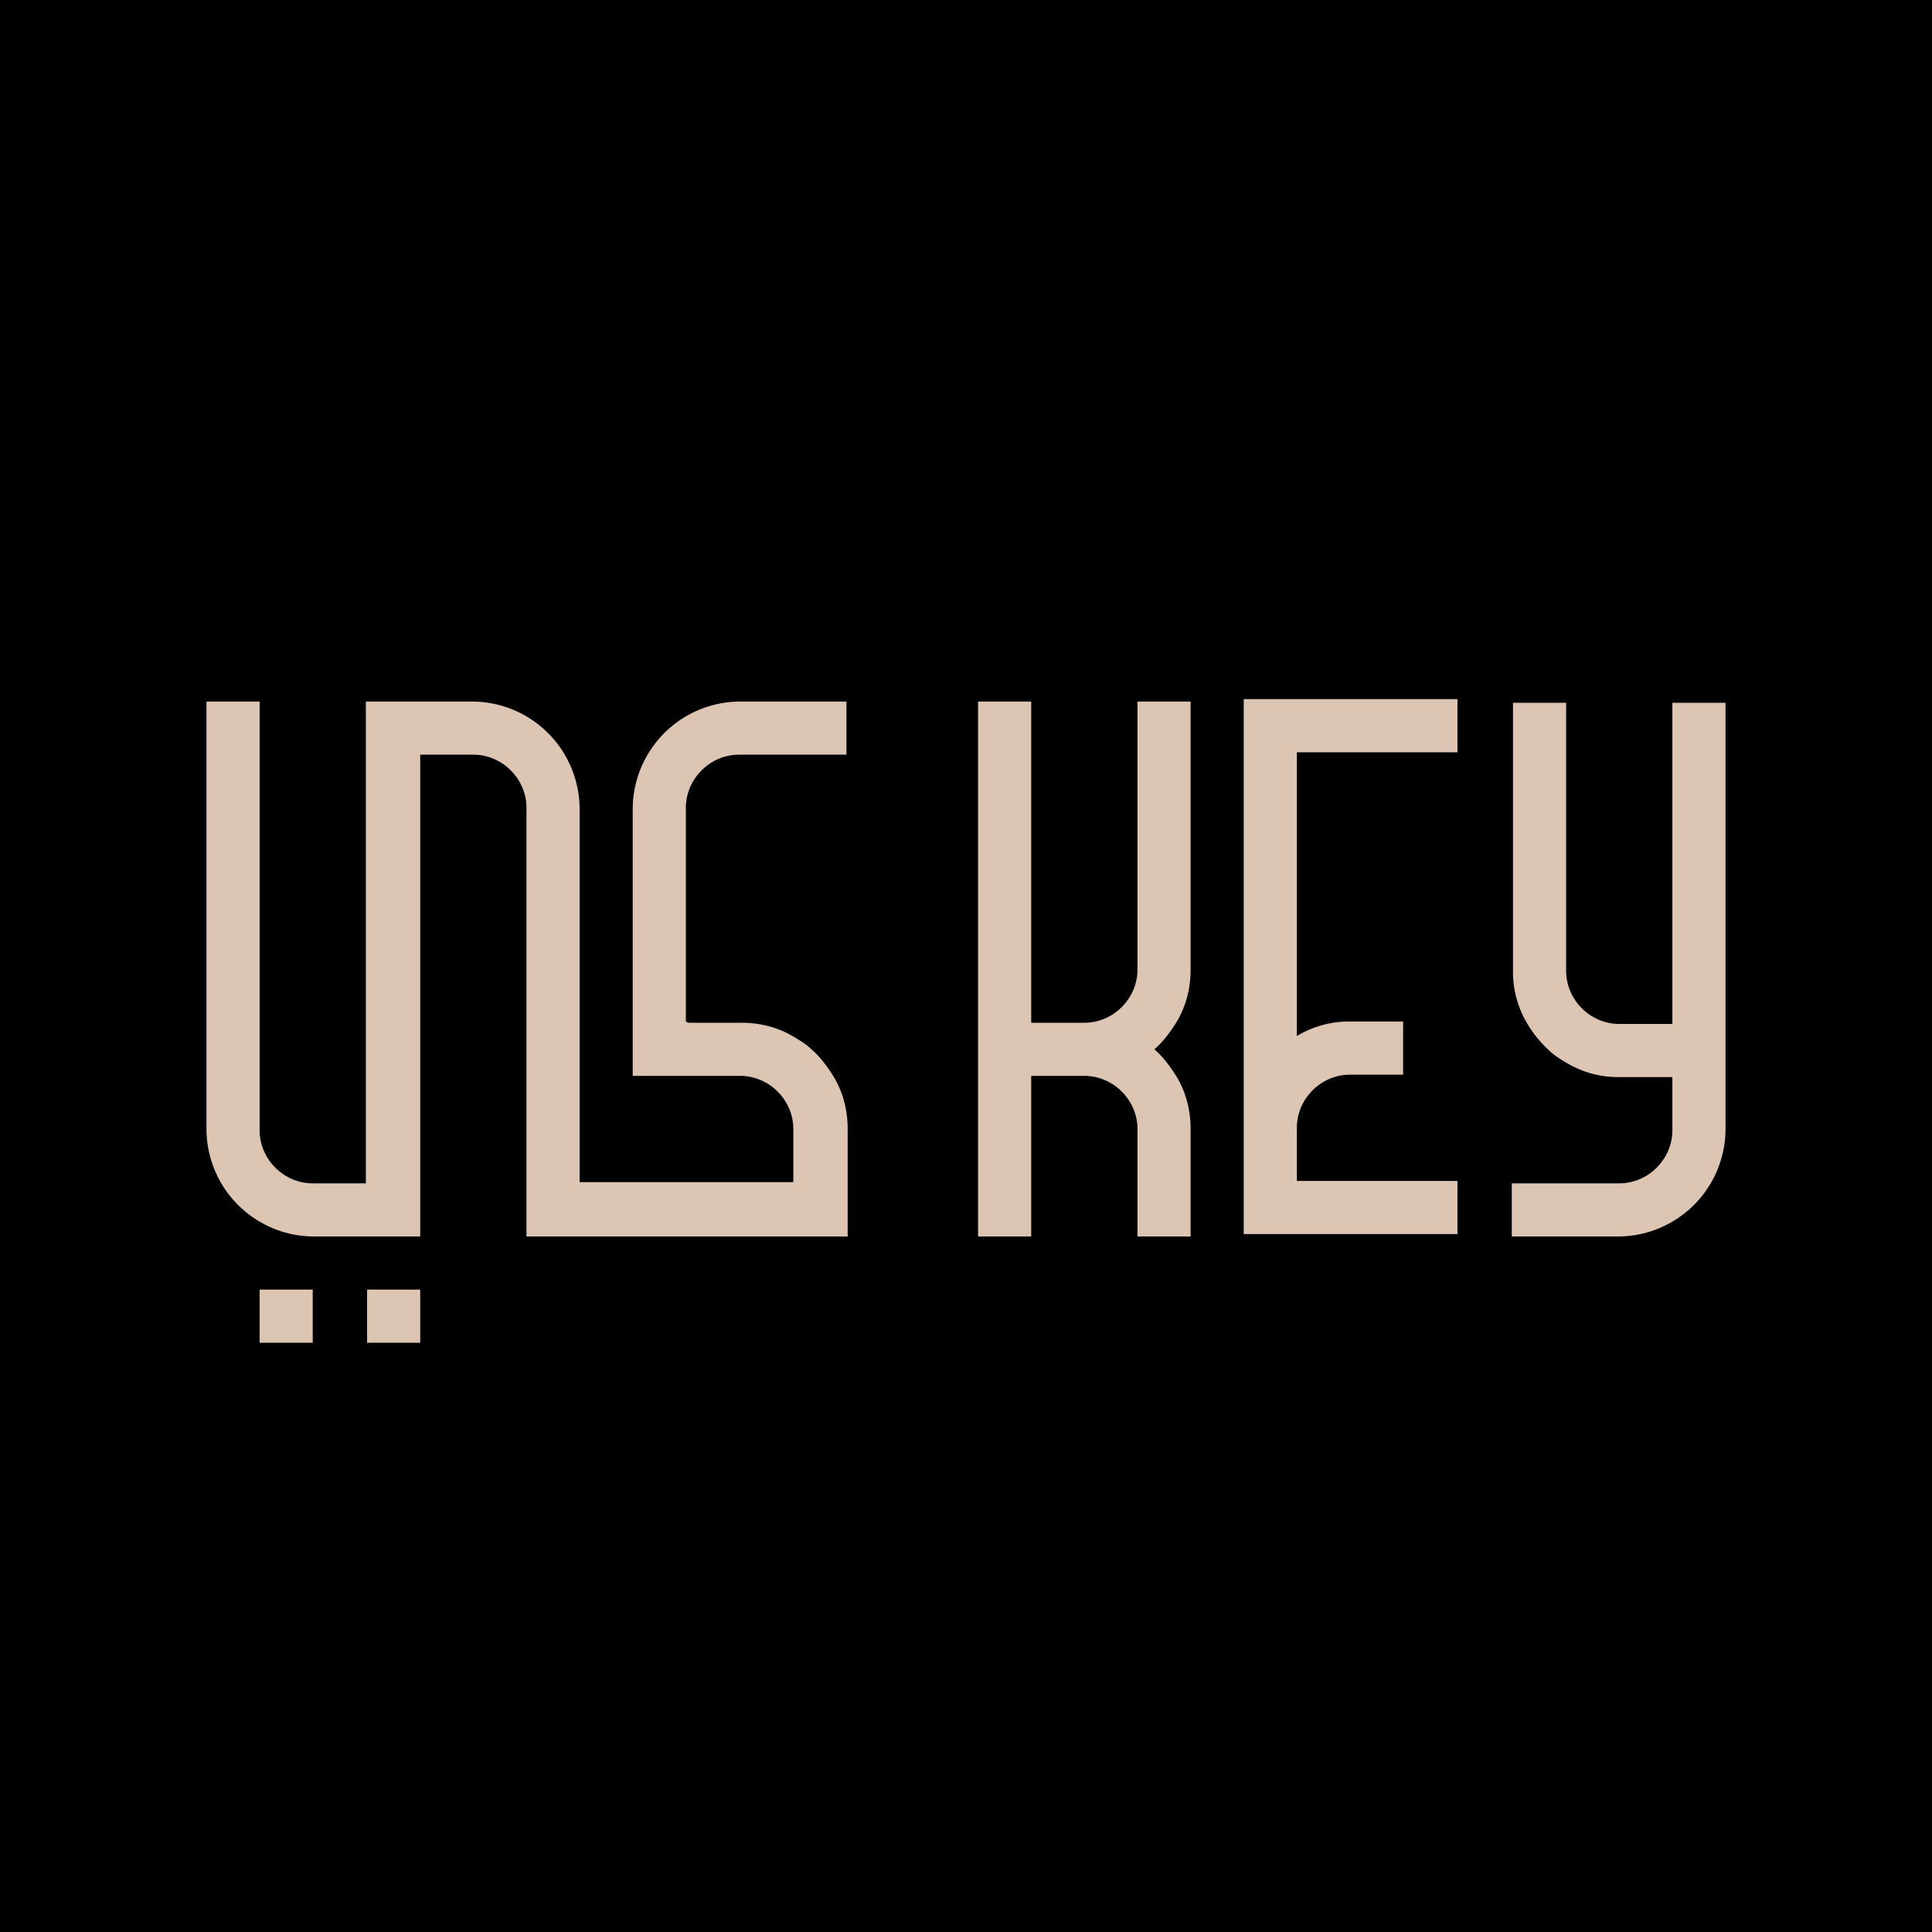
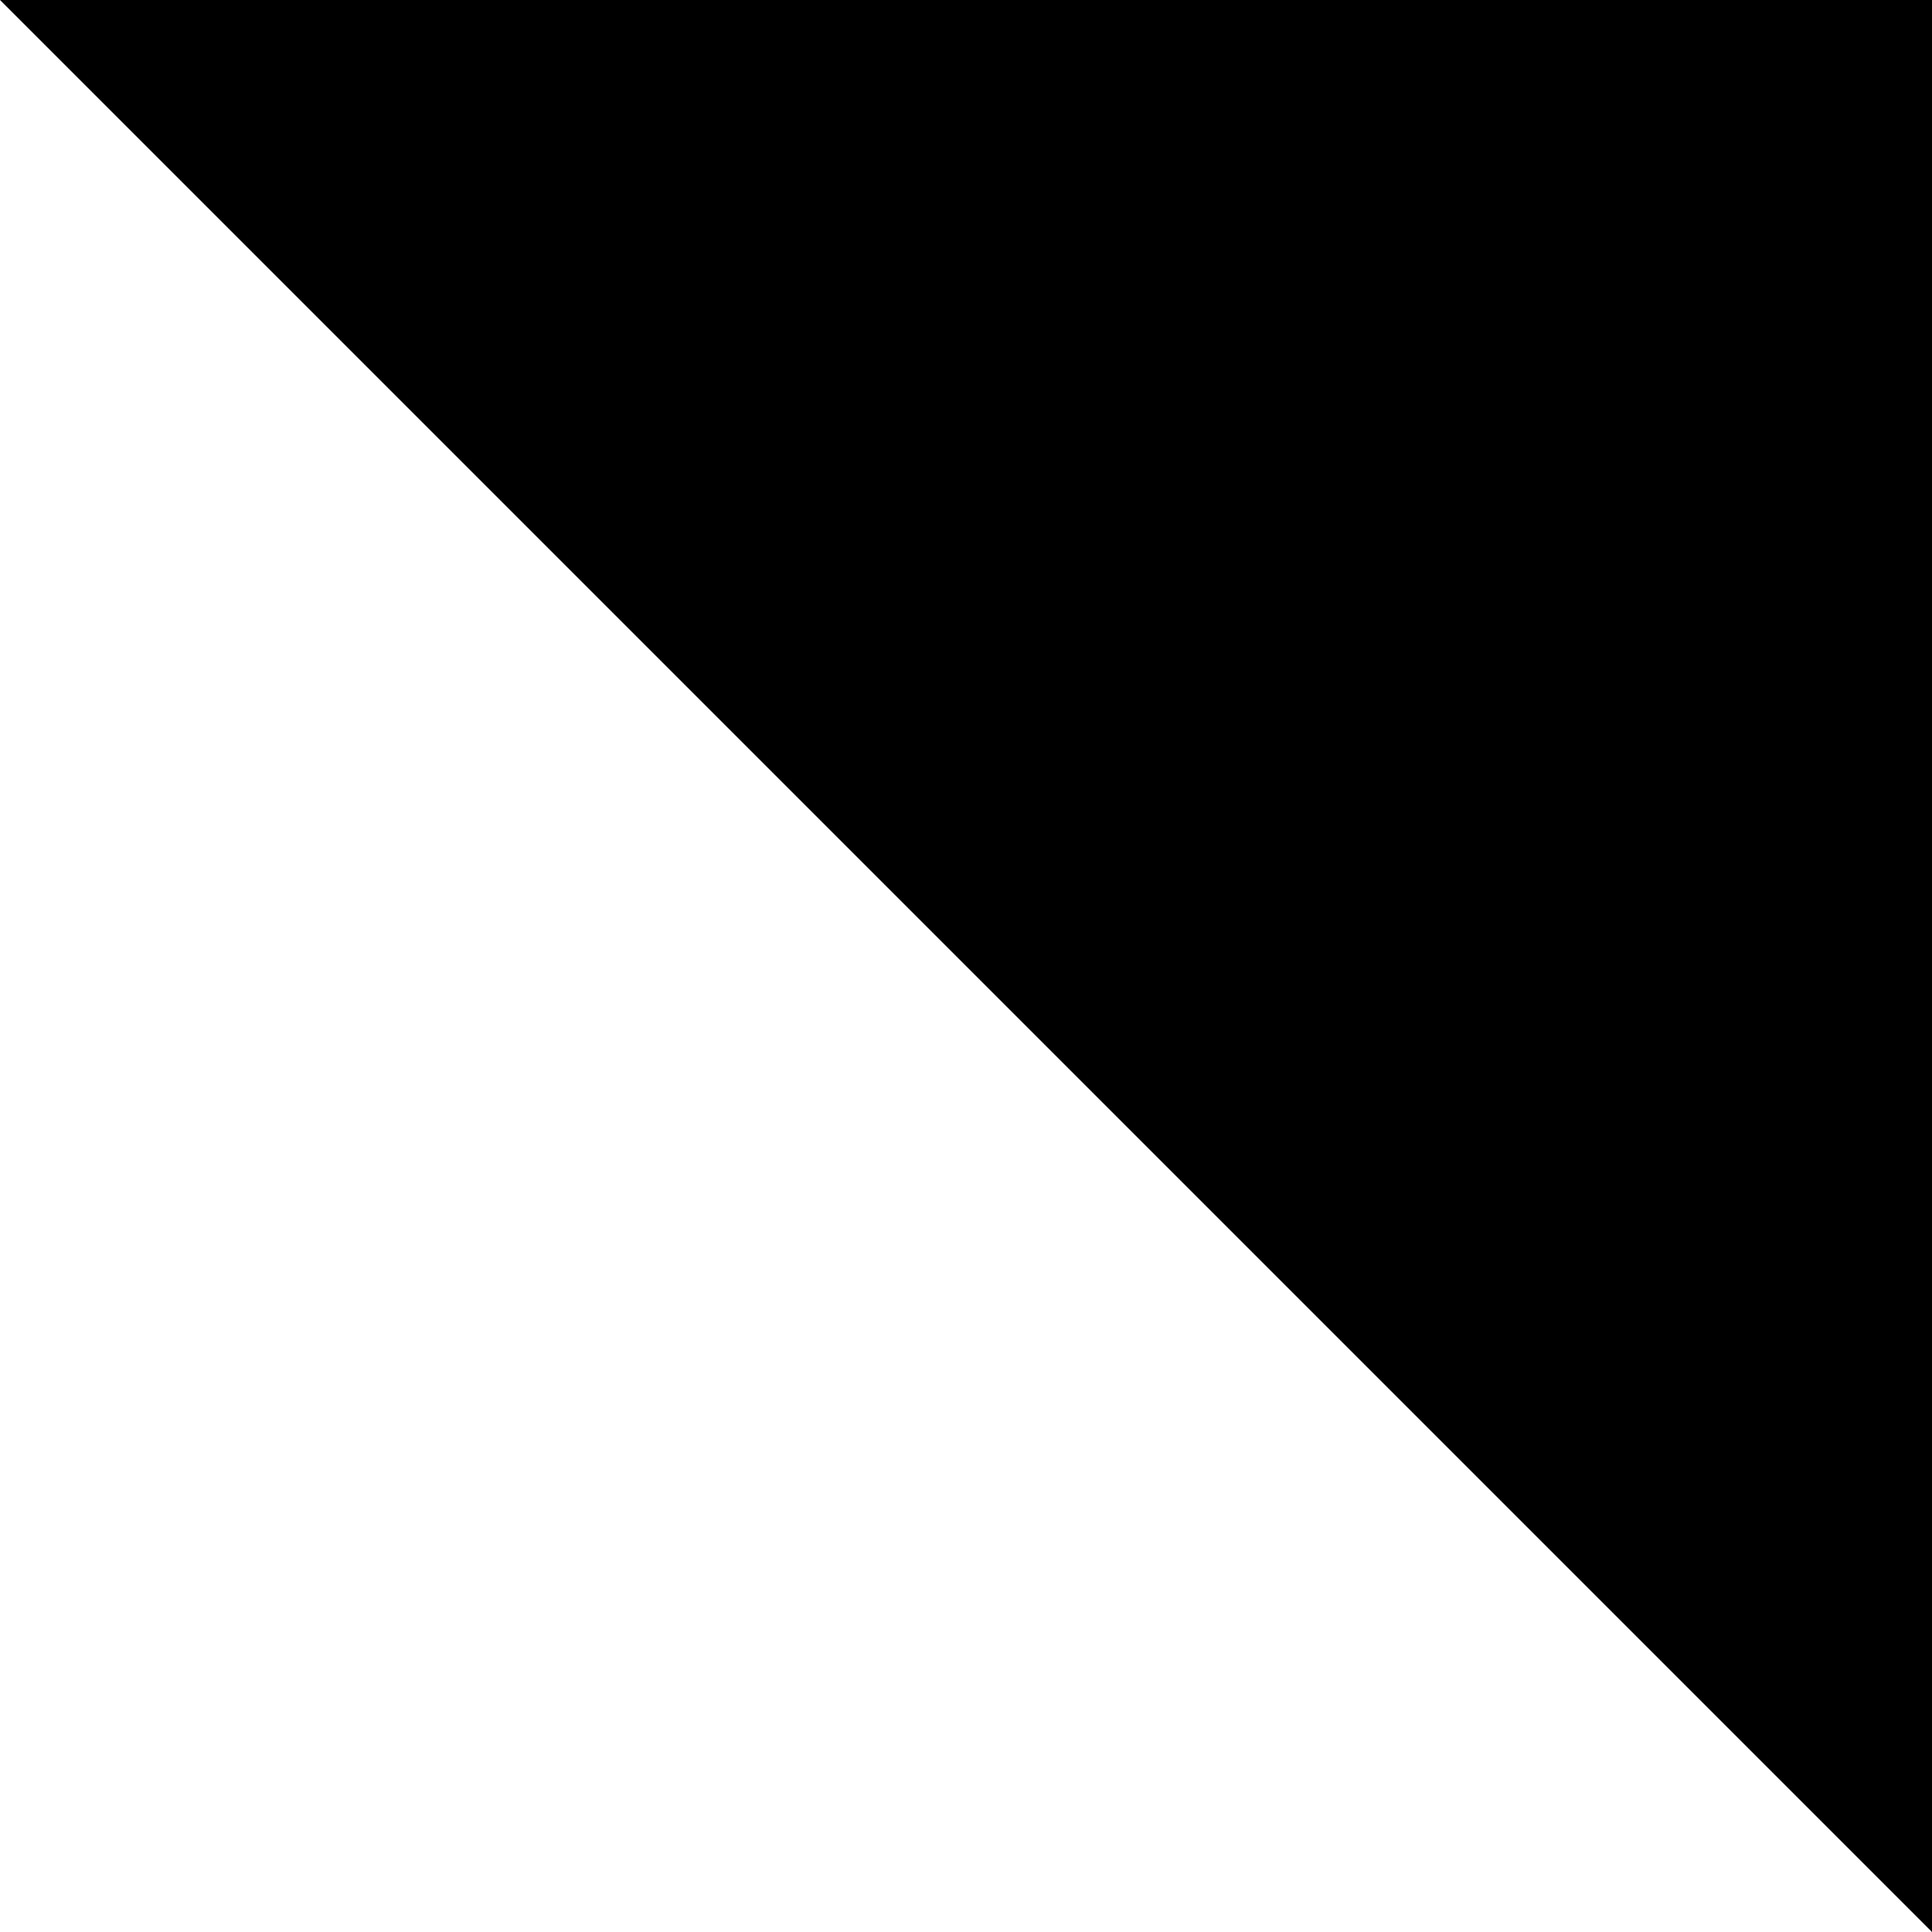
<svg xmlns="http://www.w3.org/2000/svg" viewBox="0 0 16 16">
-   <path d="M0 0h16v16H0z" />
-   <path d="M10.74 8.58a.83.83 0 0 1 .44-.12h.44v.44h-.44c-.24 0-.44.2-.44.44v.44h1.33v.44H10.3V5.79h1.77v.44h-1.33v2.33Zm3.55-2.77v3.55a.892.892 0 0 1-.88.88h-.89V9.8h.89c.24 0 .44-.2.44-.44v-.44h-.44a.83.83 0 0 1-.44-.12c-.05-.03-.1-.06-.14-.1a.962.962 0 0 1-.18-.22.83.83 0 0 1-.12-.44V5.82h.44v2.22c0 .24.2.44.44.44h.44V5.82h.44Zm-4.43 0v2.22c0 .16-.04.31-.12.44-.05.08-.11.16-.18.22.07.06.13.14.18.22.08.13.12.28.12.44v.89h-.44v-.89c0-.24-.2-.44-.44-.44h-.44v1.33H8.1V5.81h.44v2.66h.44c.24 0 .44-.2.44-.44V5.81h.44Zm-7.71 4.87h.44v.44h-.44zm.89 0h.44v.44h-.44zM5.7 8.47h.44c.16 0 .31.04.44.12.05.03.1.06.14.1.07.06.13.14.18.22.08.13.12.28.12.44v.89H4.36V6.69c0-.24-.2-.44-.44-.44h-.44v3.99h-.89a.892.892 0 0 1-.88-.88V5.81h.44v3.55c0 .24.2.44.44.44h.44V5.81h.89a.892.892 0 0 1 .88.88v3.1h1.77v-.44c0-.24-.2-.44-.44-.44h-.89V6.69a.892.892 0 0 1 .88-.88h.89v.44h-.89c-.24 0-.44.2-.44.44v1.77Z" style="fill:#ddc5b3" />
+   <path d="M0 0h16v16z" />
</svg>